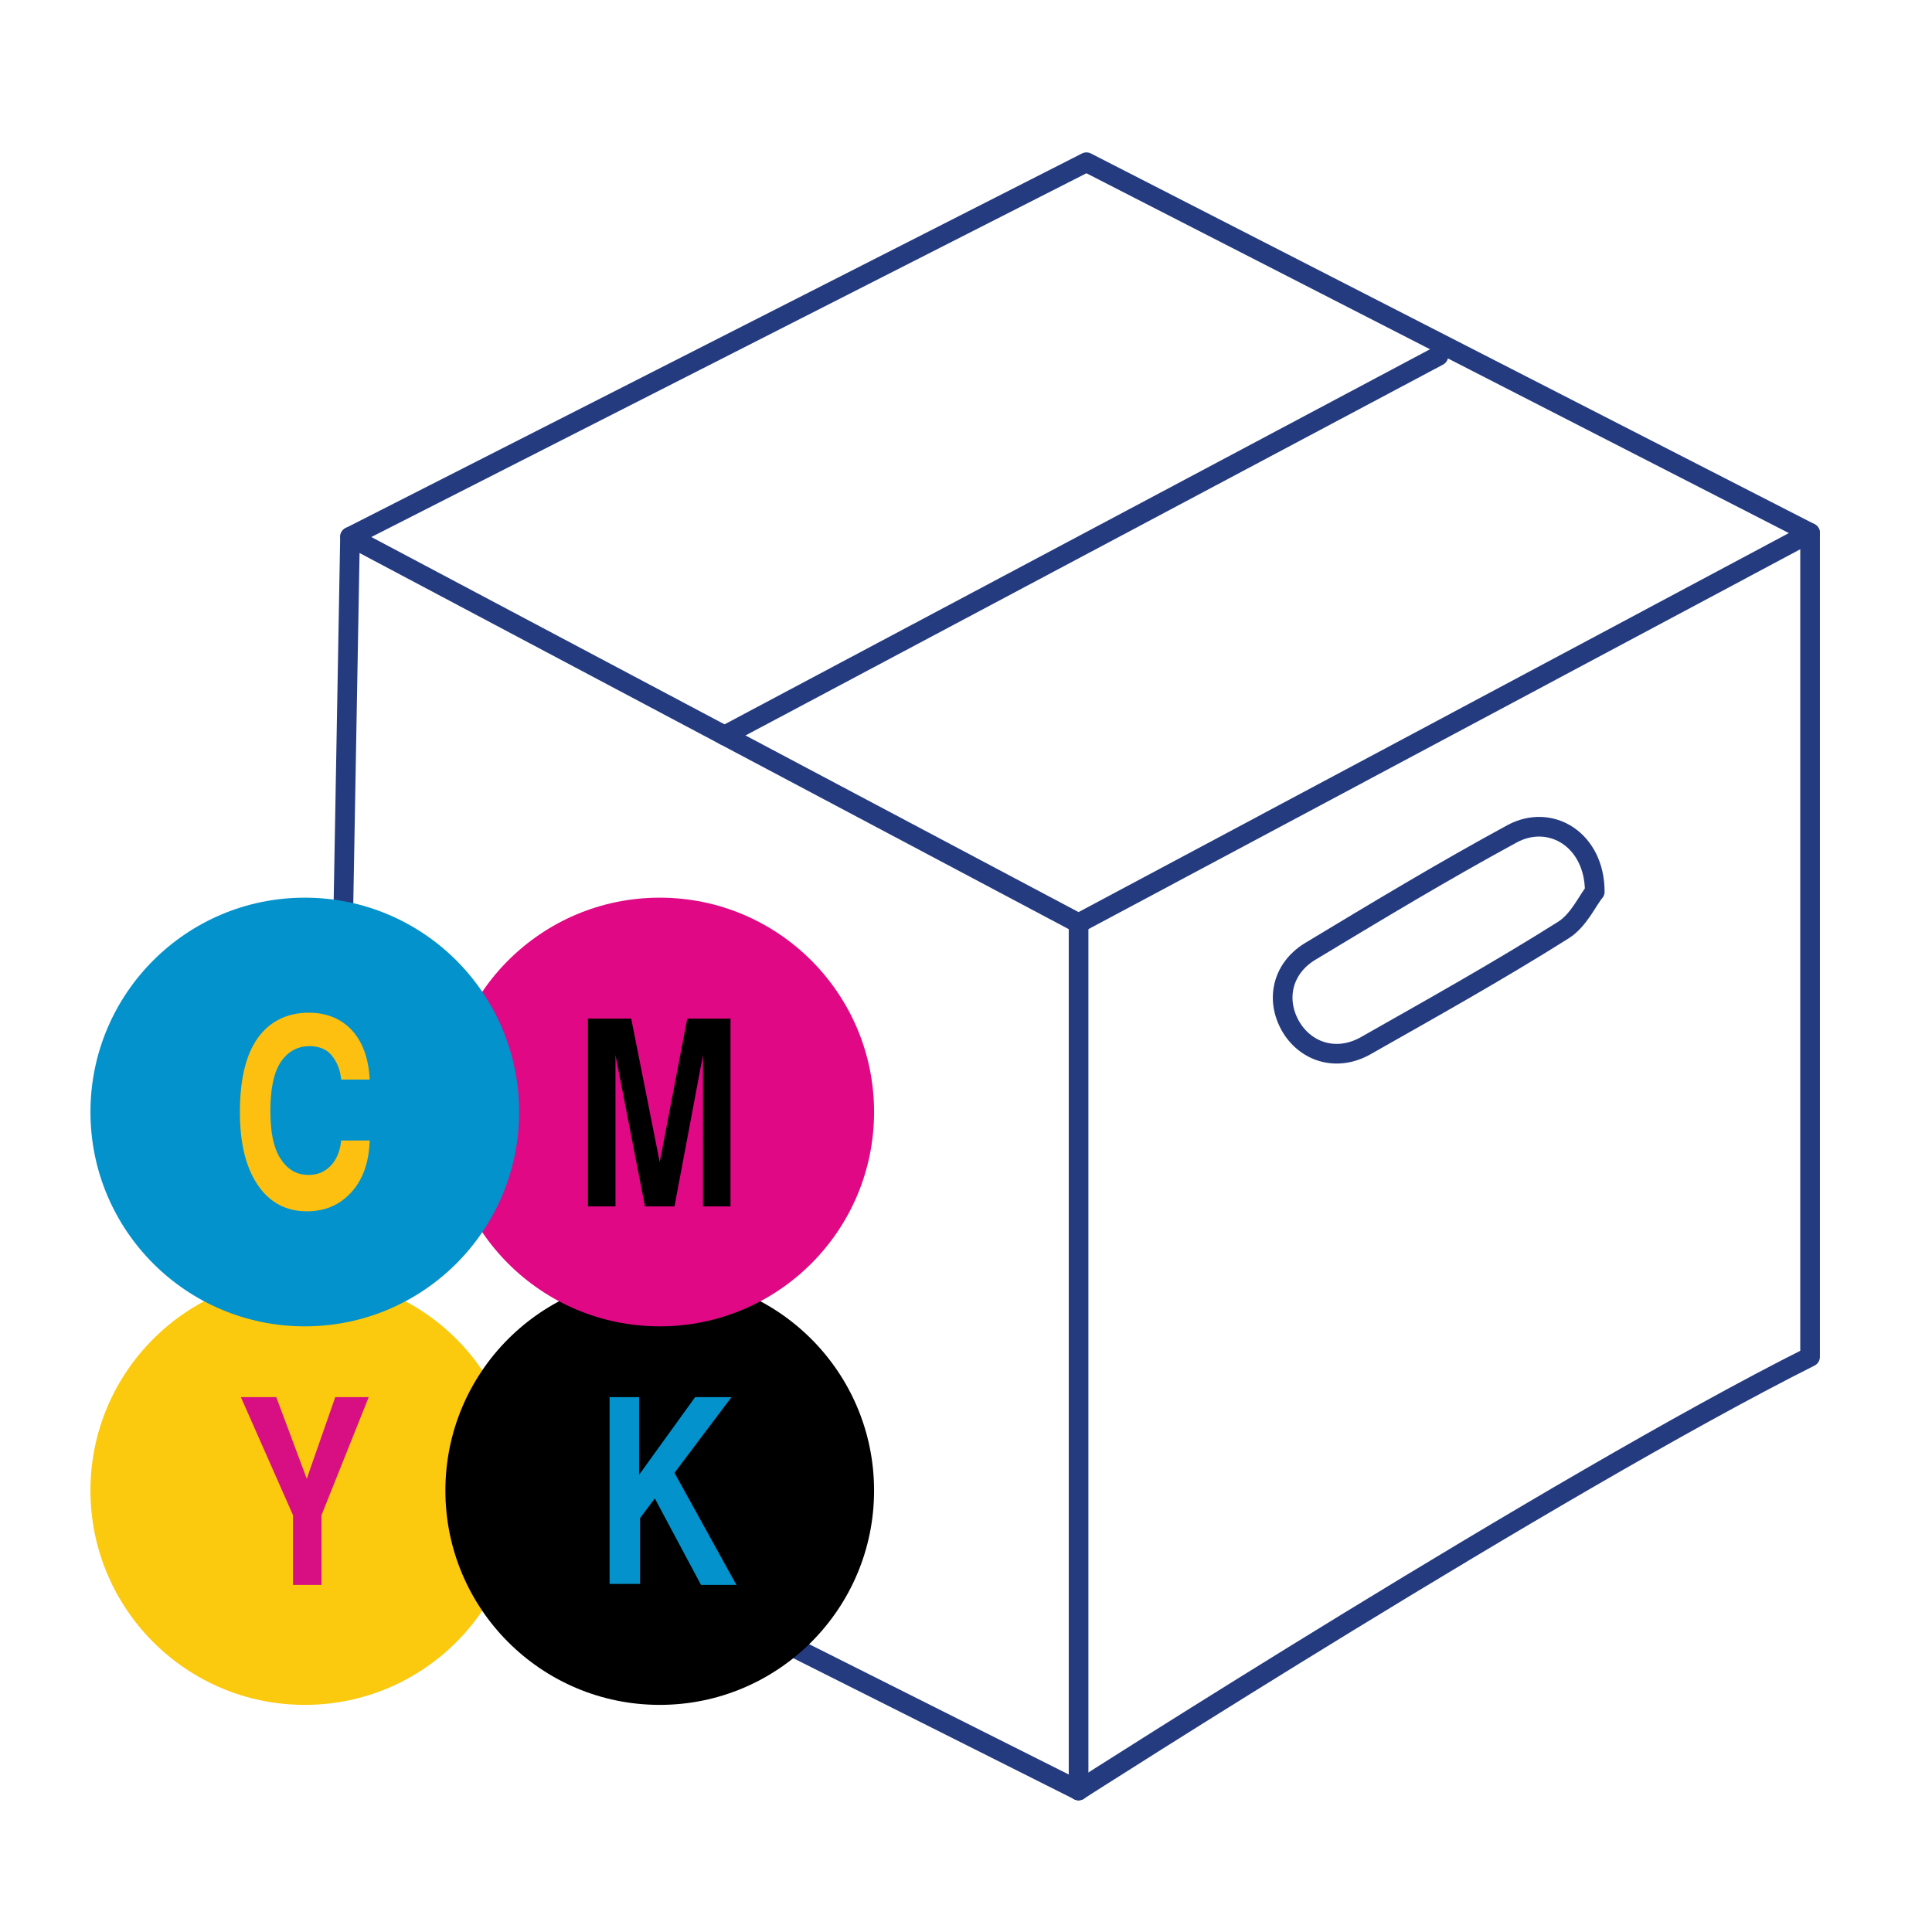
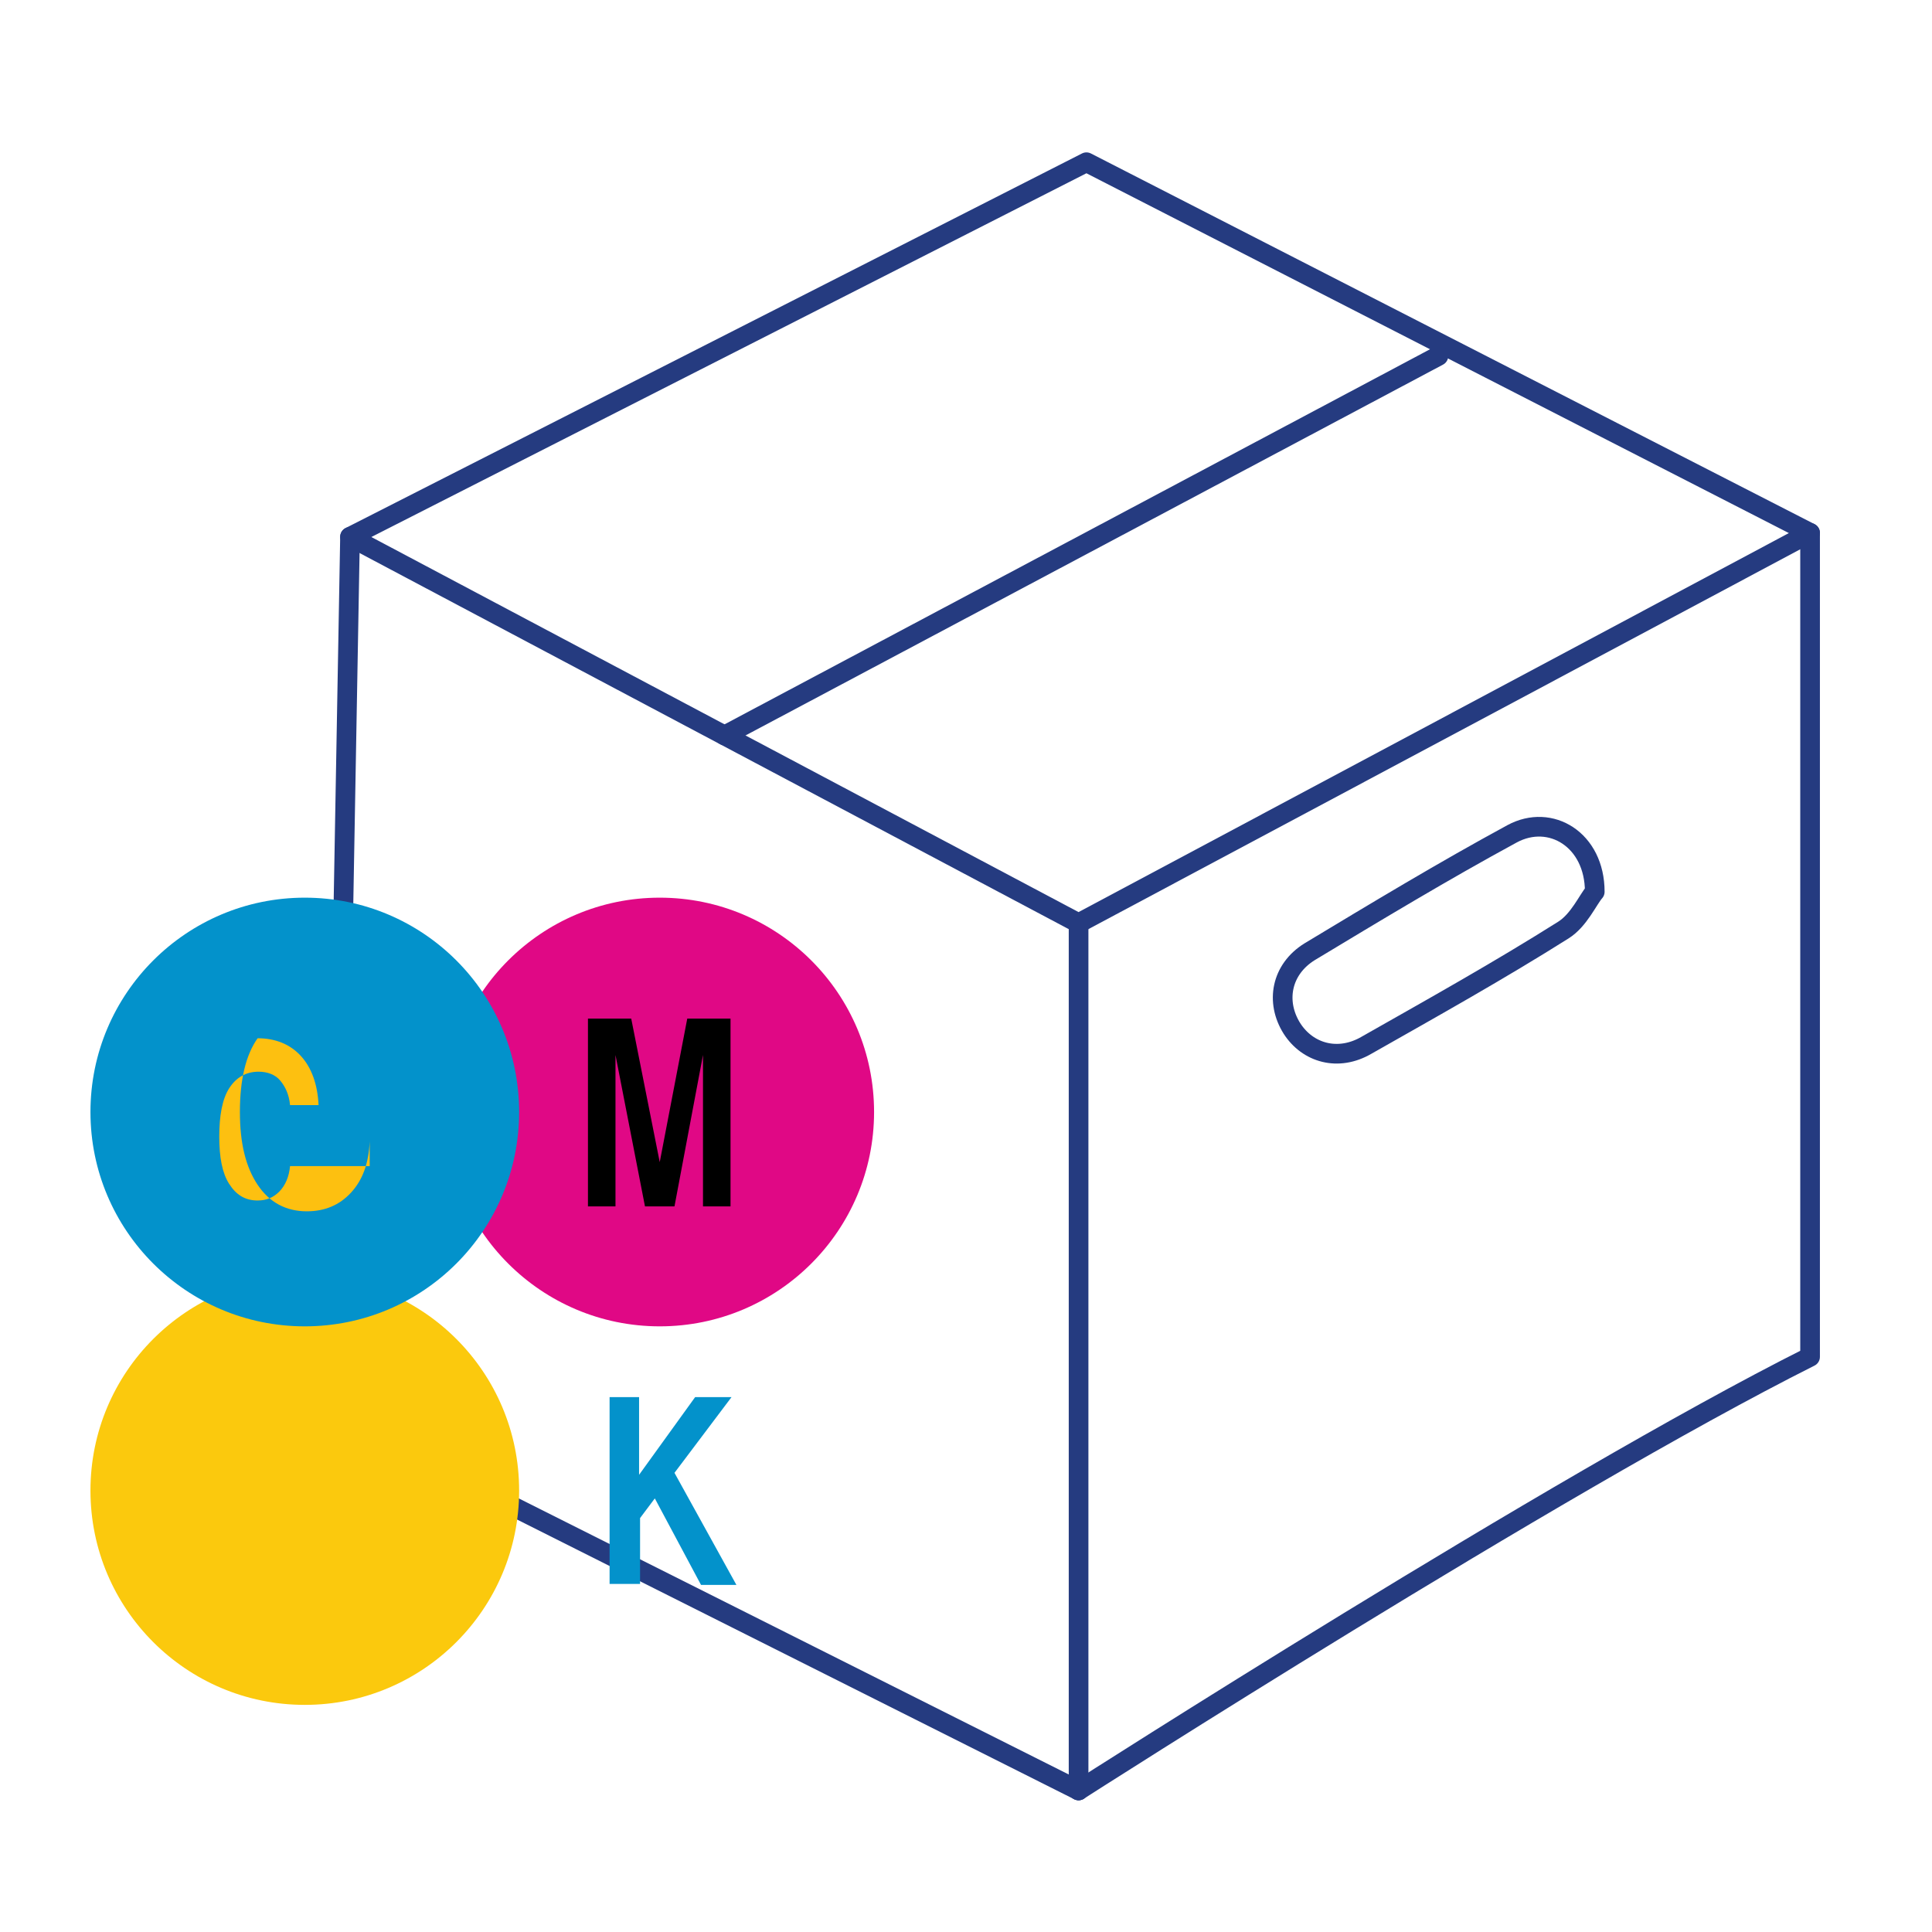
<svg xmlns="http://www.w3.org/2000/svg" version="1.1" id="Layer_1" x="0px" y="0px" viewBox="0 0 196.5 196.5" style="enable-background:new 0 0 196.5 196.5;" xml:space="preserve">
  <style type="text/css">
	.st0{fill:none;stroke:#253B80;stroke-width:2;stroke-linecap:round;stroke-linejoin:round;}
	.st1{fill:#FBC90D;}
	.st2{fill:#D70F83;}
	.st3{fill:#0392CB;}
	.st4{fill:#E00885;}
	.st5{fill:#FDC010;}
</style>
  <polygon id="XMLID_27_" class="st0" points="110.5,16.5 35.6,54.6 109.7,93.9 184.1,54.2 " />
  <path id="XMLID_26_" class="st0" d="M109.7,182.1c0,0-50.6-25.4-75.7-38" />
  <line id="XMLID_23_" class="st0" x1="109.7" y1="93.9" x2="109.7" y2="182.1" />
  <line id="XMLID_22_" class="st0" x1="35.6" y1="54.6" x2="34" y2="144" />
  <line id="XMLID_21_" class="st0" x1="146.3" y1="36.2" x2="73.7" y2="74.8" />
  <path id="XMLID_14_" class="st0" d="M184.1,54.2V138c-25.9,13-74.4,44.1-74.4,44.1" />
  <path id="XMLID_16_" class="st0" d="M162.2,90.7c-0.7,0.8-1.6,2.9-3.2,3.9c-6.5,4.1-13.3,7.9-20,11.7c-2.9,1.7-6,0.8-7.6-1.7  c-1.7-2.7-1.1-6,1.8-7.8c6.8-4.1,13.6-8.2,20.6-12C157.7,82.7,162.2,85.4,162.2,90.7z" />
  <g id="XMLID_15_">
    <g id="XMLID_36_">
      <circle id="XMLID_37_" class="st1" cx="31" cy="151.6" r="21.8" />
      <g id="XMLID_42_">
        <g id="XMLID_80_">
-           <path id="XMLID_81_" class="st2" d="M32.8,161.2h-3v-7.1l-5.3-12h3.6l3.1,8.3l2.9-8.3h3.4l-4.8,12V161.2z" />
-         </g>
+           </g>
      </g>
    </g>
    <g id="XMLID_38_">
-       <circle id="XMLID_39_" cx="67.1" cy="151.6" r="21.8" />
      <g id="XMLID_20_">
        <g id="XMLID_75_">
          <path id="XMLID_76_" class="st3" d="M62,161.2v-19.1h3v7.9l5.7-7.9h3.7l-5.8,7.7l6.3,11.4h-3.6l-4.7-8.8l-1.5,2v6.7H62z" />
        </g>
      </g>
    </g>
    <g id="XMLID_34_">
      <circle id="XMLID_35_" class="st4" cx="67.1" cy="113.1" r="21.8" />
      <g id="XMLID_45_">
        <path id="XMLID_46_" d="M59.8,122.7v-19.1h4.4l2.9,14.6l2.8-14.6h4.4v19.1h-2.8v-15.4l-2.9,15.4h-3l-3-15.4v15.4H59.8z" />
      </g>
    </g>
    <g id="XMLID_18_">
      <circle id="XMLID_19_" class="st3" cx="31" cy="113.1" r="21.8" />
      <g id="XMLID_48_">
        <g id="XMLID_74_">
-           <path id="XMLID_77_" class="st5" d="M37.6,116.1c-0.1,2.2-0.7,3.9-1.9,5.2c-1.2,1.3-2.7,1.9-4.5,1.9c-2.1,0-3.8-0.9-5-2.7      c-1.2-1.8-1.8-4.2-1.8-7.4c0-3.3,0.6-5.8,1.8-7.5c1.2-1.7,3-2.6,5.2-2.6c1.8,0,3.3,0.6,4.4,1.8c1.1,1.2,1.7,2.9,1.8,5h-2.9      c-0.1-1.1-0.5-1.9-1-2.5c-0.5-0.6-1.3-0.9-2.2-0.9c-1.3,0-2.3,0.6-3,1.7c-0.7,1.1-1,2.8-1,4.9c0,2.1,0.3,3.7,1,4.8      c0.7,1.1,1.6,1.7,2.9,1.7c0.9,0,1.6-0.3,2.2-0.9c0.6-0.6,1-1.5,1.1-2.6H37.6z" />
+           <path id="XMLID_77_" class="st5" d="M37.6,116.1c-0.1,2.2-0.7,3.9-1.9,5.2c-1.2,1.3-2.7,1.9-4.5,1.9c-2.1,0-3.8-0.9-5-2.7      c-1.2-1.8-1.8-4.2-1.8-7.4c0-3.3,0.6-5.8,1.8-7.5c1.8,0,3.3,0.6,4.4,1.8c1.1,1.2,1.7,2.9,1.8,5h-2.9      c-0.1-1.1-0.5-1.9-1-2.5c-0.5-0.6-1.3-0.9-2.2-0.9c-1.3,0-2.3,0.6-3,1.7c-0.7,1.1-1,2.8-1,4.9c0,2.1,0.3,3.7,1,4.8      c0.7,1.1,1.6,1.7,2.9,1.7c0.9,0,1.6-0.3,2.2-0.9c0.6-0.6,1-1.5,1.1-2.6H37.6z" />
        </g>
      </g>
    </g>
  </g>
  <g id="XMLID_17_">
</g>
  <g id="XMLID_24_">
</g>
  <g id="XMLID_25_">
</g>
  <g id="XMLID_28_">
</g>
  <g id="XMLID_29_">
</g>
  <g id="XMLID_30_">
</g>
</svg>